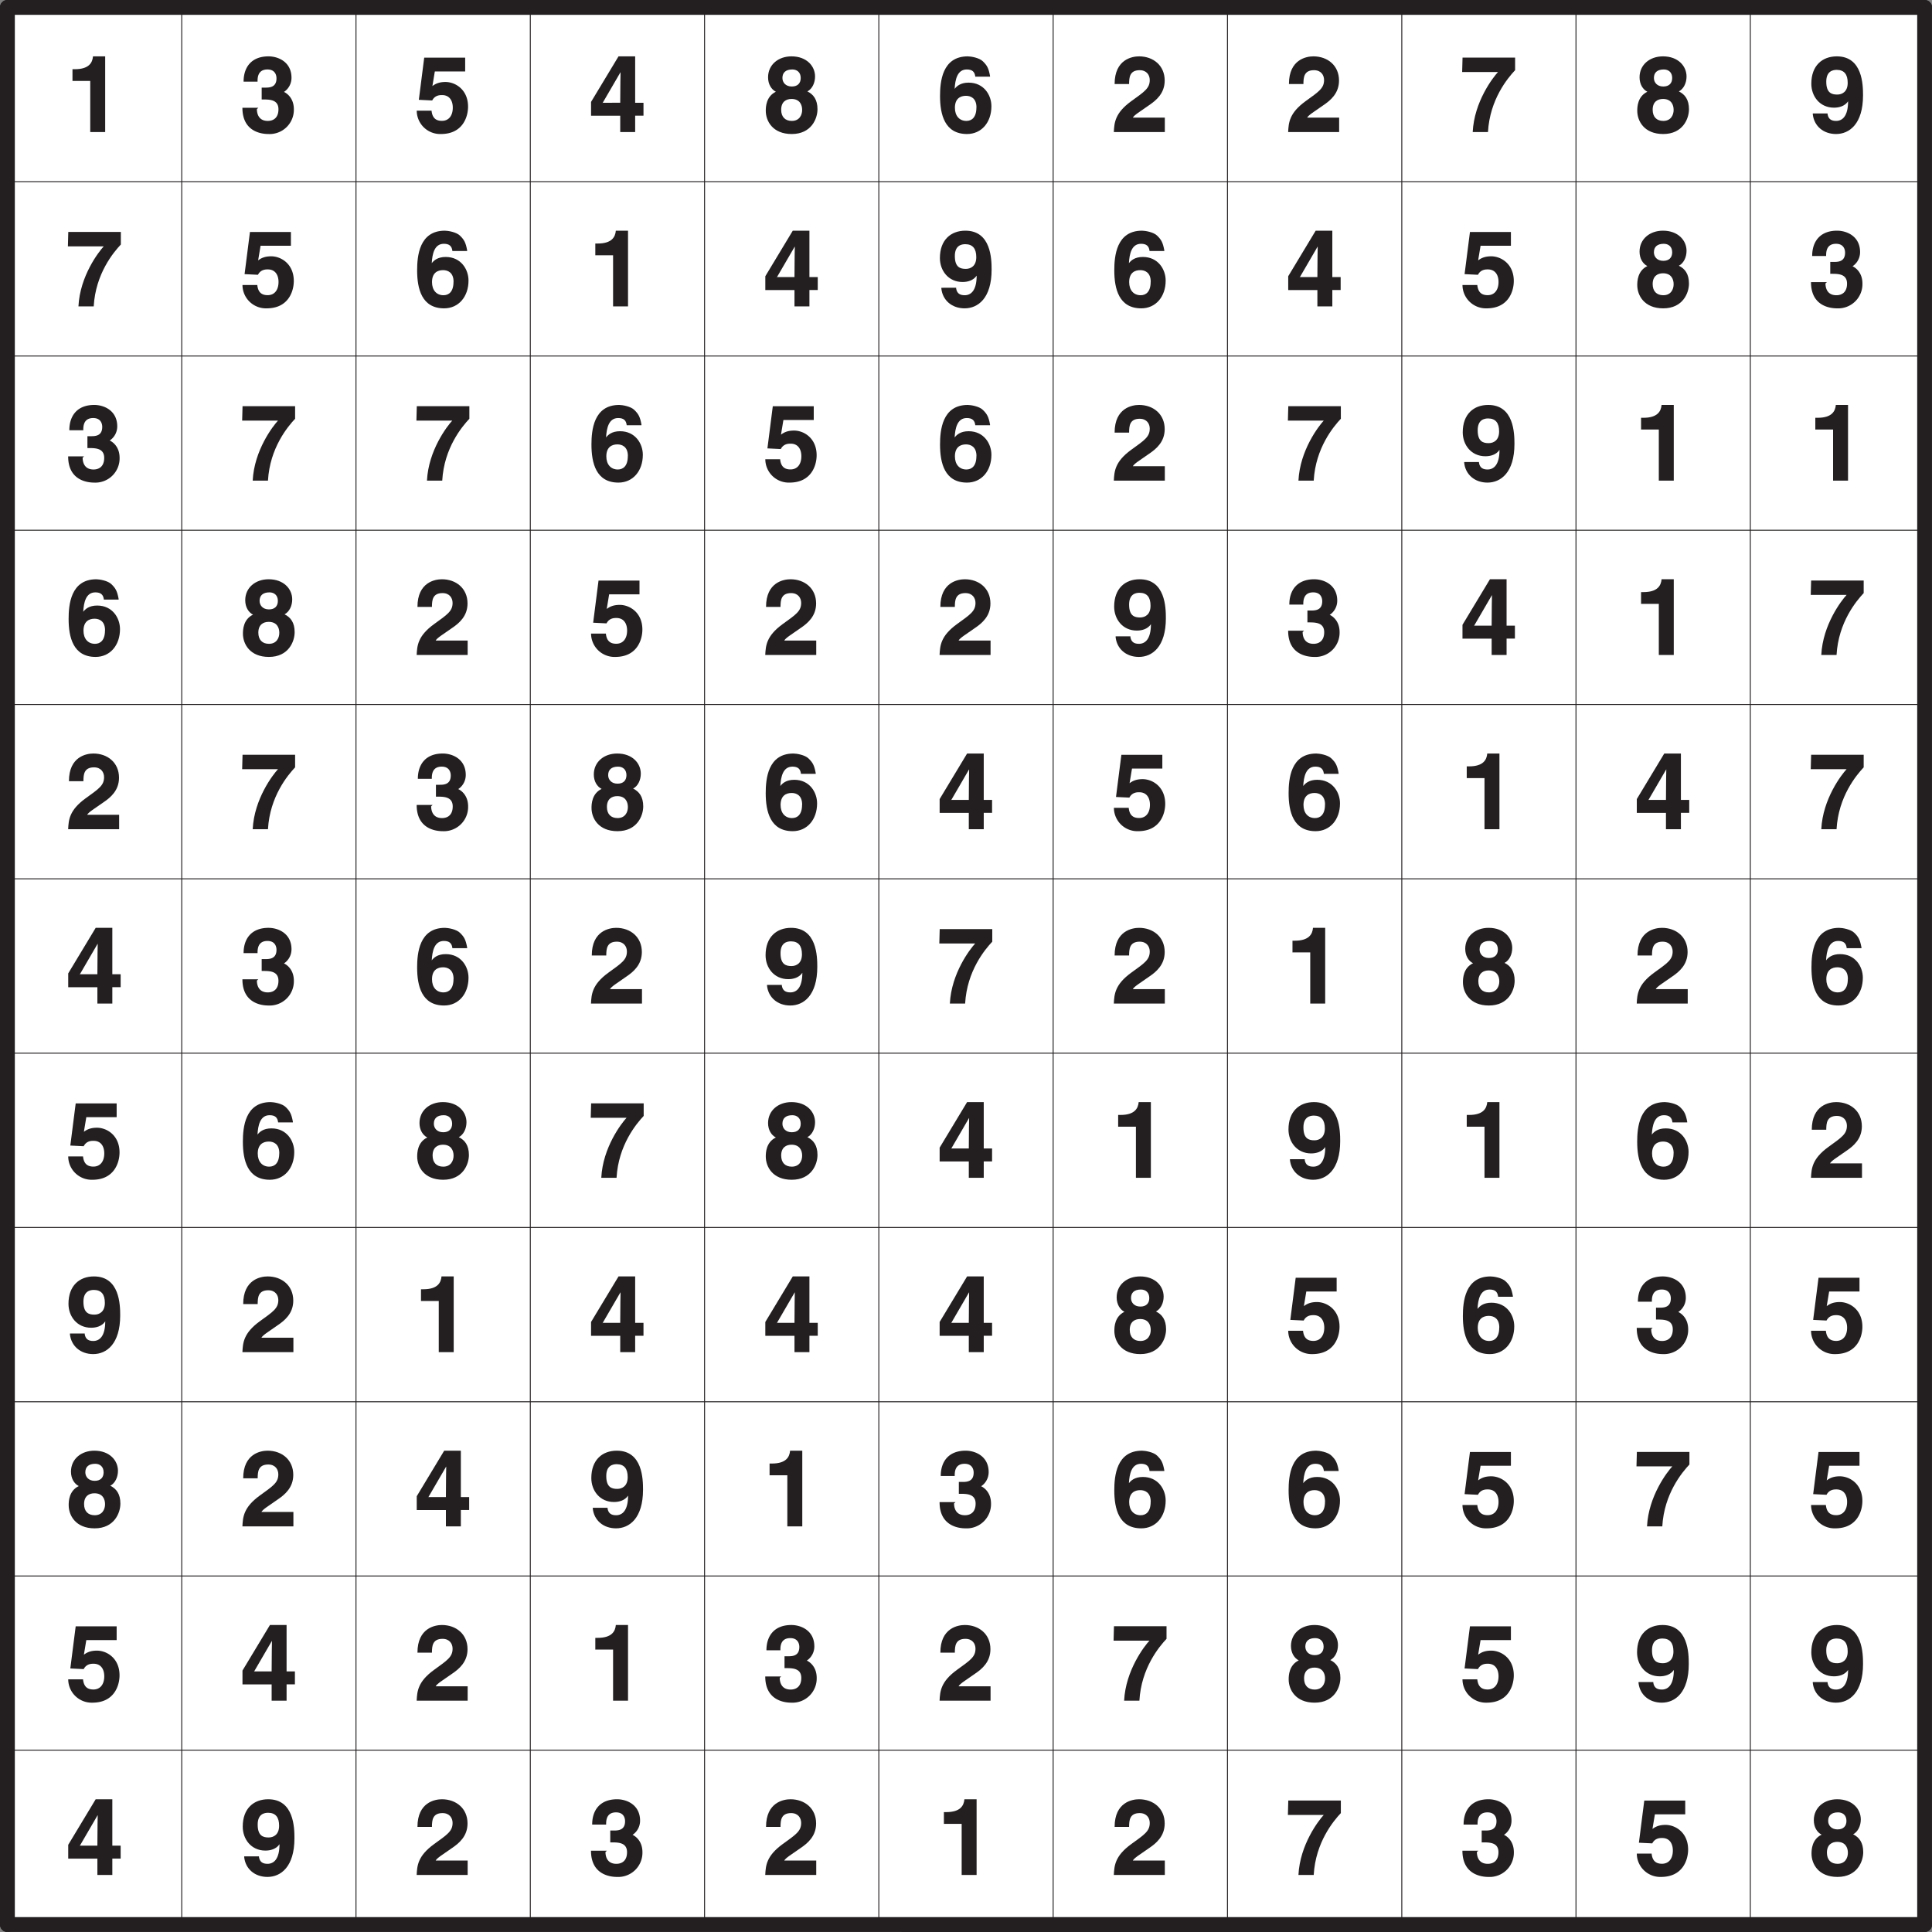
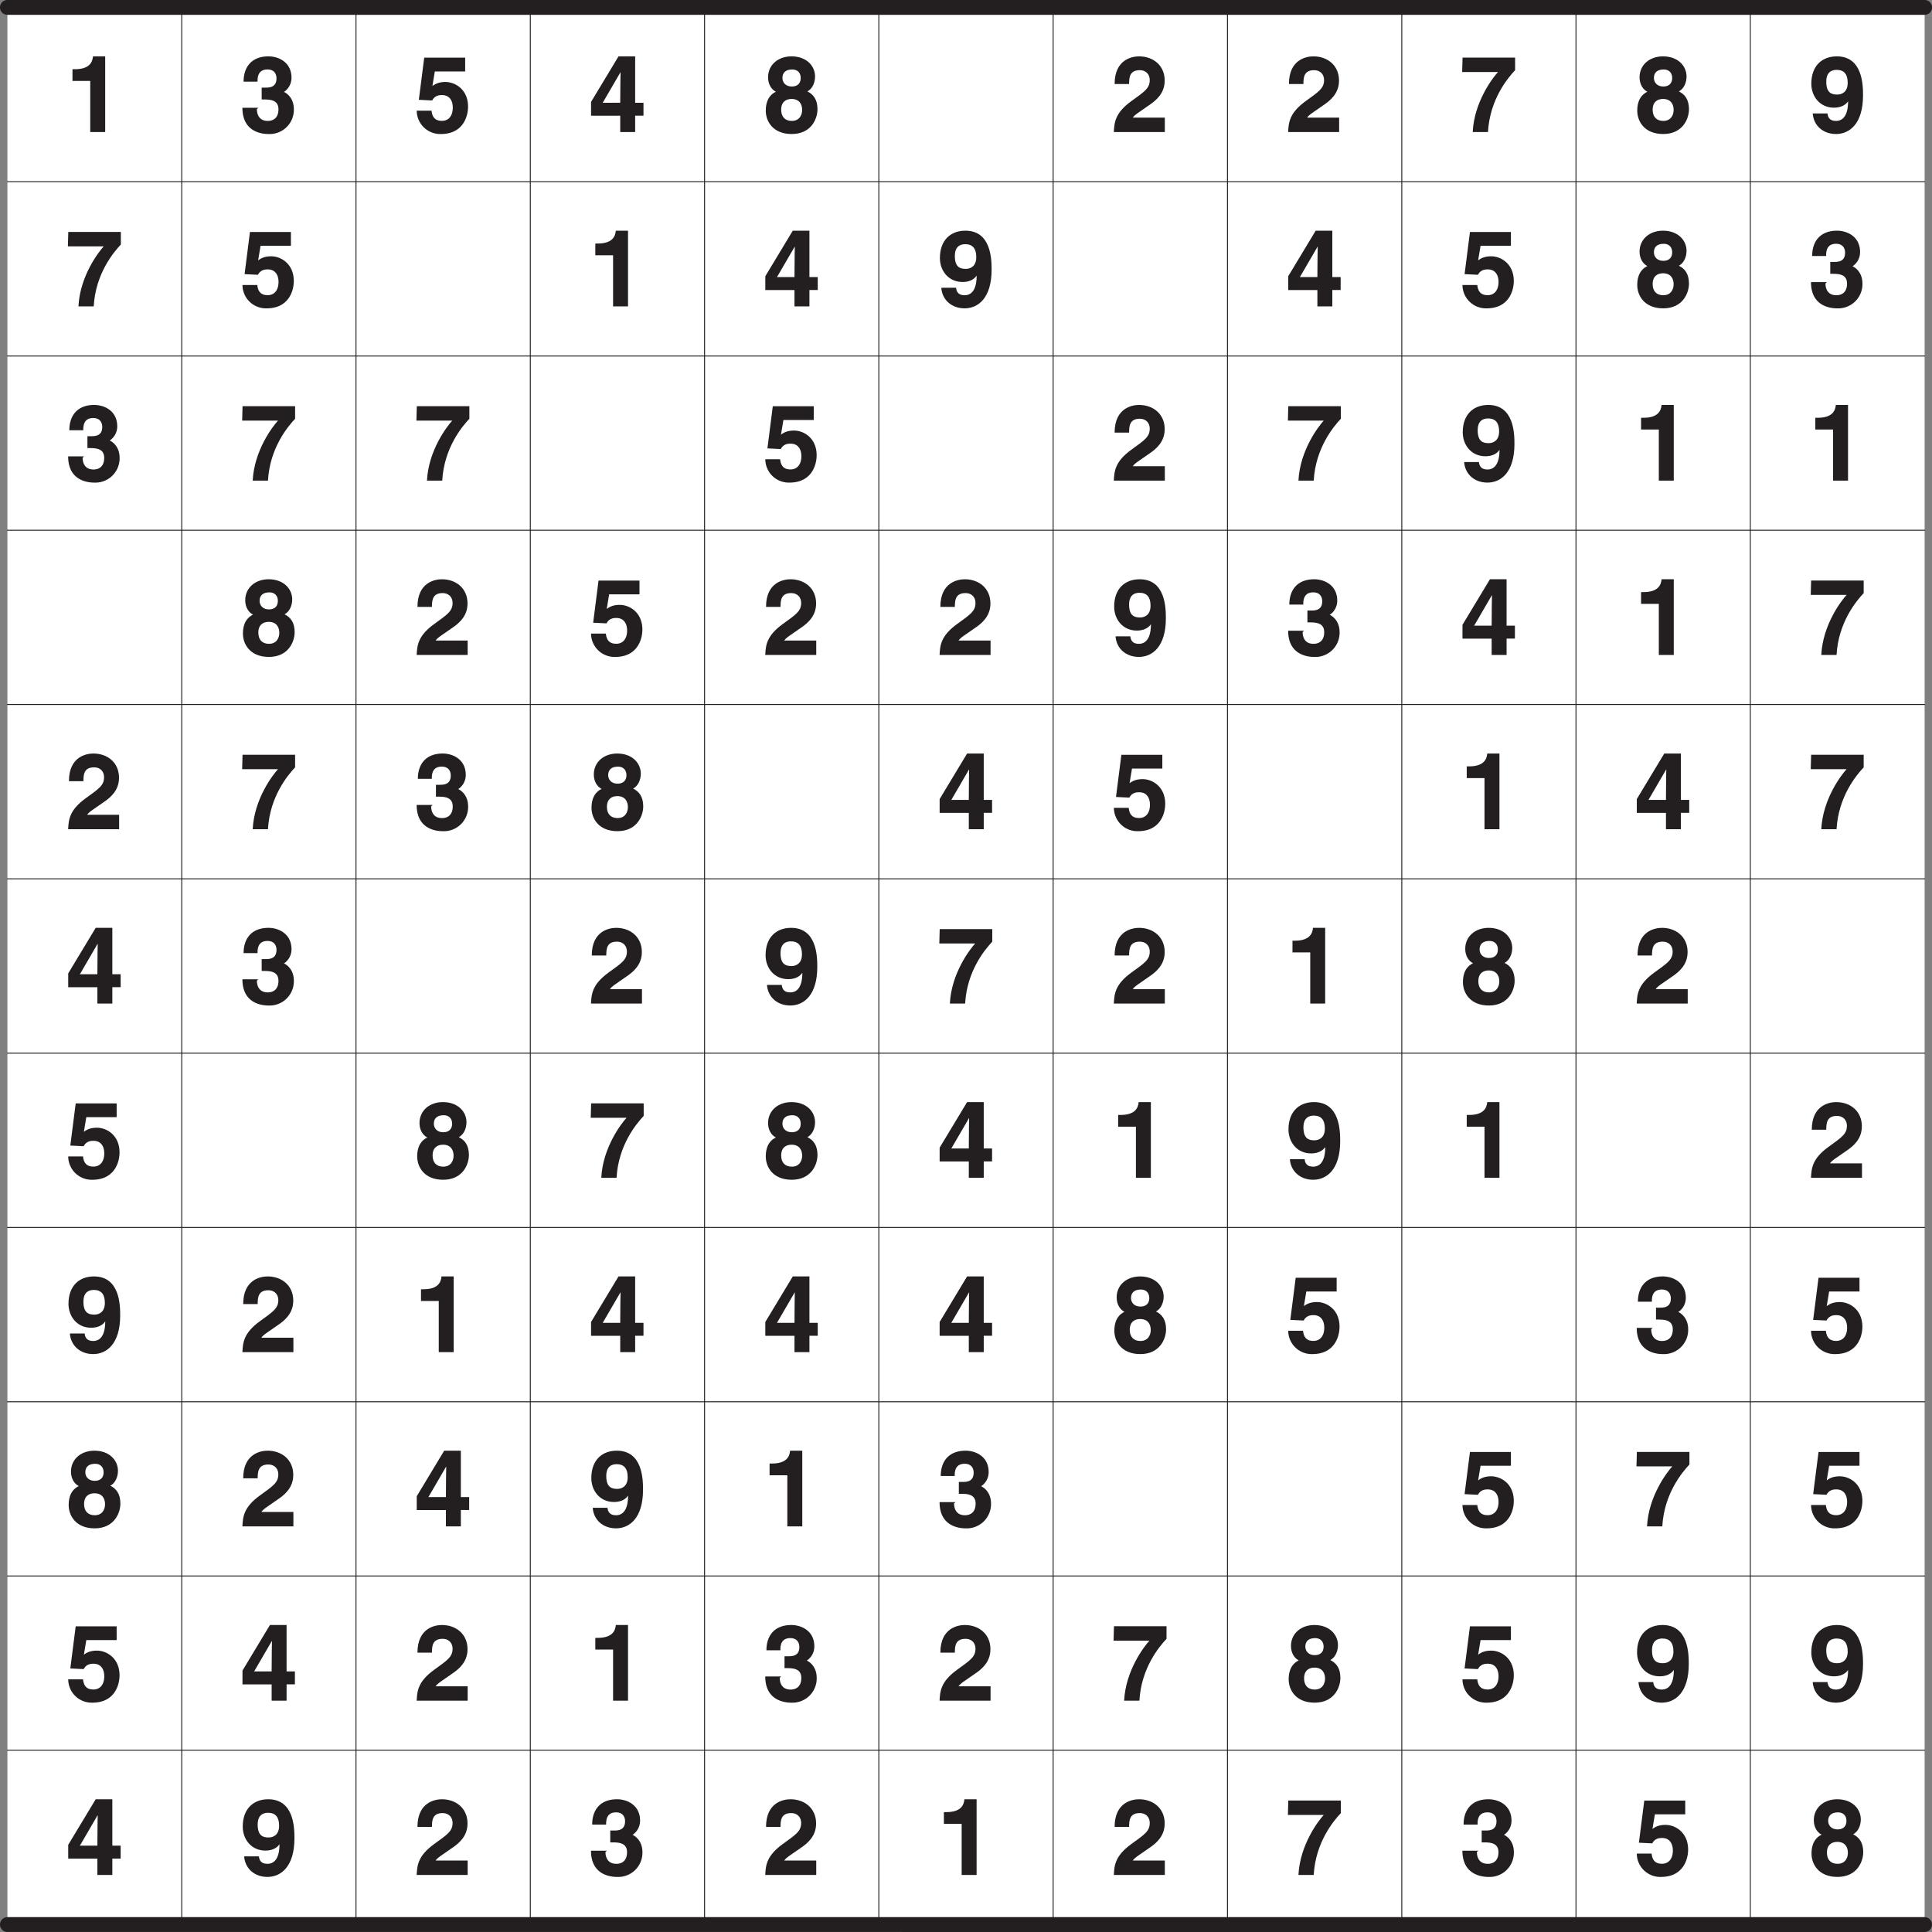
<svg xmlns="http://www.w3.org/2000/svg" xmlns:xlink="http://www.w3.org/1999/xlink" width="393.07" height="393.07" viewBox="0 0 294.804 294.804">
  <rect x="0" y="0" width="294.804" height="294.804" fill="#808080" stroke="none" />
  <defs>
    <symbol overflow="visible" id="a">
      <path d="M1.1-7.8h2.67V0h2.28v-11.55H4.19c-.08.96-.61 1.96-2.77 1.96h-.36v1.8zm0 0" />
    </symbol>
    <symbol overflow="visible" id="b">
      <path d="M3.4-4.97c1.04 0 2.5-.05 2.5 1.5 0 1.27-.74 1.77-1.63 1.77-1.5 0-1.66-1.27-1.66-1.8l.22-.2H.4C.4-.05 3.3.3 4.37.3a3.7 3.7 0 0 0 3.88-3.77c0-1.92-1.33-2.62-1.7-2.73v.18c.6-.28 1.34-1.1 1.34-2.26 0-2.4-2-3.27-3.51-3.27C1.8-11.55.58-9.92.58-7.69h2.13c0-.51-.02-1.86 1.51-1.86 1.22 0 1.38.94 1.38 1.35 0 1.47-1.19 1.42-1.86 1.42h-.4v1.81zm0 0" />
    </symbol>
    <symbol overflow="visible" id="c">
      <path d="M3.17-9.25H7.8v-2.1H1.55L.73-4.92l2.04.1c.43-.83 1.2-.82 1.51-.82 1.17 0 1.63.91 1.63 1.91 0 1.22-.6 2.02-1.66 2.02-1 0-1.47-.52-1.58-1.55H.41A3.58 3.58 0 0 0 4.1.3c3.34 0 4.14-2.63 4.14-4.17 0-2.61-1.94-3.77-3.45-3.77-1.1 0-1.63.36-1.99.62zm0 0" />
    </symbol>
    <symbol overflow="visible" id="d">
      <path d="M2.08-4.28l2.81-4.83h.02c0 .23-.05 2.02-.05 4.64H2.2zm6.31-.19H7.14v-7.08H4.6L.41-4.6v2.11h4.45V0h2.28v-2.5h1.27v-1.97zm0 0" />
    </symbol>
    <symbol overflow="visible" id="e">
      <path d="M4.45-6.95c-.95 0-1.43-.63-1.43-1.3 0-.83.51-1.3 1.51-1.3.72 0 1.28.44 1.28 1.3 0 .81-.48 1.3-1.36 1.3zm3.92 3.47c0-1.47-.62-2.27-1.54-2.72C7.58-6.6 8-7.52 8-8.48c0-1.57-1.27-3.07-3.6-3.07-2 0-3.57 1.27-3.57 3.2 0 1.05.5 1.85 1.19 2.2C.52-5.43.48-3.82.48-3.24.48-1.7 1.52.3 4.44.3c3 0 3.93-2.35 3.93-3.78zm-2.34.1c0 .79-.42 1.68-1.58 1.68-1.01 0-1.62-.61-1.62-1.7 0-1.23.76-1.65 1.58-1.65 1.23 0 1.62.86 1.62 1.67zm0 0" />
    </symbol>
    <symbol overflow="visible" id="f">
-       <path d="M8.1-8.56c-.22-1.2-.46-1.61-1.08-2.22-.55-.56-1.85-.77-2.32-.77C.78-11.55.47-7.65.47-5.5c0 2.81.7 5.8 4.12 5.8 2.2 0 3.72-1.77 3.72-4.24 0-1.69-1.14-3.6-3.48-3.6-1.25 0-1.83.56-2.13.95.08-1.41.4-2.96 1.85-2.96.83 0 1.22.35 1.3 1.1H8.1zM6.02-3.75c0 1.53-.72 2.05-1.53 2.05-1.06 0-1.75-.77-1.75-2 0-1.42.84-1.83 1.69-1.83.7 0 1.6.34 1.6 1.78zm0 0" />
-     </symbol>
+       </symbol>
    <symbol overflow="visible" id="g">
      <path d="M2.73-7.44c.02-.83.05-2 1.61-2 1.08 0 1.54.75 1.54 1.5 0 1.27-.8 1.77-2.85 3.25C.58-2.9.47-1.44.4 0h7.78v-2.2H3.3c.22-.4.98-.85 2.48-1.9 1.1-.74 2.38-1.82 2.38-3.76 0-2.3-1.75-3.69-3.91-3.69-1.02 0-3.73.43-3.73 4.22h2.21zm0 0" />
    </symbol>
    <symbol overflow="visible" id="h">
      <path d="M8.42-11.36h-8l-.06 2.2h5.47C5.06-8.33 2.2-4.64 1.97 0H4.3c.28-5 3.04-8.27 4.14-9.44v-1.92zm0 0" />
    </symbol>
    <symbol overflow="visible" id="i">
      <path d="M2.73-7.69c0-1.62 1.02-1.8 1.6-1.8C5.47-9.48 6-8.8 6-7.51c0 1.35-.83 1.79-1.6 1.79-.85 0-1.67-.25-1.67-1.96zM.67-2.73C.86-.93 2.28.3 4.22.3c2.03 0 4.12-1.53 4.12-5.9 0-1.6-.07-5.95-4-5.95-2.21 0-3.89 1.4-3.89 4.18 0 1.9 1.28 3.65 3.46 3.65.76 0 1.64-.22 2.15-.97v.02c-.01 2.3-.9 2.97-1.83 2.97-.68 0-1.17-.24-1.3-1.02v-.12H.68zm0 0" />
    </symbol>
    <clipPath id="j">
      <path d="M0 0h294.8v3H0zm0 0" />
    </clipPath>
    <clipPath id="k">
      <path d="M0 292h294.8v2.8H0zm0 0" />
    </clipPath>
    <clipPath id="l">
-       <path d="M0 0h3v294.8H0zm0 0" />
-     </clipPath>
+       </clipPath>
    <clipPath id="m">
-       <path d="M292 0h2.8v294.8H292zm0 0" />
-     </clipPath>
+       </clipPath>
  </defs>
  <path d="M1.13 1.13h292.55v292.54H1.13zm0 0" fill="#fff" />
  <use xlink:href="#a" x="10" y="20.15" fill="#231f20" />
  <use xlink:href="#b" x="36.59" y="20.15" fill="#231f20" />
  <use xlink:href="#c" x="63.18" y="20.15" fill="#231f20" />
  <use xlink:href="#d" x="89.78" y="20.15" fill="#231f20" />
  <use xlink:href="#e" x="116.37" y="20.15" fill="#231f20" />
  <use xlink:href="#f" x="142.97" y="20.15" fill="#231f20" />
  <use xlink:href="#g" x="169.56" y="20.15" fill="#231f20" />
  <use xlink:href="#g" x="196.16" y="20.15" fill="#231f20" />
  <use xlink:href="#h" x="222.75" y="20.15" fill="#231f20" />
  <use xlink:href="#e" x="249.35" y="20.15" fill="#231f20" />
  <use xlink:href="#i" x="275.94" y="20.15" fill="#231f20" />
  <use xlink:href="#h" x="10" y="46.75" fill="#231f20" />
  <use xlink:href="#c" x="36.59" y="46.75" fill="#231f20" />
  <use xlink:href="#f" x="63.18" y="46.75" fill="#231f20" />
  <use xlink:href="#a" x="89.78" y="46.75" fill="#231f20" />
  <use xlink:href="#d" x="116.37" y="46.75" fill="#231f20" />
  <use xlink:href="#i" x="142.97" y="46.75" fill="#231f20" />
  <use xlink:href="#f" x="169.56" y="46.75" fill="#231f20" />
  <use xlink:href="#d" x="196.16" y="46.75" fill="#231f20" />
  <use xlink:href="#c" x="222.75" y="46.75" fill="#231f20" />
  <use xlink:href="#e" x="249.35" y="46.75" fill="#231f20" />
  <use xlink:href="#b" x="275.94" y="46.75" fill="#231f20" />
  <use xlink:href="#b" x="10" y="73.34" fill="#231f20" />
  <use xlink:href="#h" x="36.59" y="73.34" fill="#231f20" />
  <use xlink:href="#h" x="63.18" y="73.34" fill="#231f20" />
  <use xlink:href="#f" x="89.78" y="73.34" fill="#231f20" />
  <use xlink:href="#c" x="116.37" y="73.34" fill="#231f20" />
  <use xlink:href="#f" x="142.97" y="73.34" fill="#231f20" />
  <use xlink:href="#g" x="169.56" y="73.34" fill="#231f20" />
  <use xlink:href="#h" x="196.16" y="73.34" fill="#231f20" />
  <use xlink:href="#i" x="222.75" y="73.34" fill="#231f20" />
  <use xlink:href="#a" x="249.35" y="73.34" fill="#231f20" />
  <use xlink:href="#a" x="275.94" y="73.34" fill="#231f20" />
  <use xlink:href="#f" x="10" y="99.94" fill="#231f20" />
  <use xlink:href="#e" x="36.59" y="99.94" fill="#231f20" />
  <use xlink:href="#g" x="63.18" y="99.94" fill="#231f20" />
  <use xlink:href="#c" x="89.78" y="99.94" fill="#231f20" />
  <use xlink:href="#g" x="116.37" y="99.94" fill="#231f20" />
  <use xlink:href="#g" x="142.97" y="99.94" fill="#231f20" />
  <use xlink:href="#i" x="169.56" y="99.94" fill="#231f20" />
  <use xlink:href="#b" x="196.16" y="99.94" fill="#231f20" />
  <use xlink:href="#d" x="222.75" y="99.94" fill="#231f20" />
  <use xlink:href="#a" x="249.35" y="99.94" fill="#231f20" />
  <use xlink:href="#h" x="275.94" y="99.94" fill="#231f20" />
  <use xlink:href="#g" x="10" y="126.53" fill="#231f20" />
  <use xlink:href="#h" x="36.59" y="126.53" fill="#231f20" />
  <use xlink:href="#b" x="63.18" y="126.53" fill="#231f20" />
  <use xlink:href="#e" x="89.78" y="126.53" fill="#231f20" />
  <use xlink:href="#f" x="116.37" y="126.53" fill="#231f20" />
  <use xlink:href="#d" x="142.97" y="126.53" fill="#231f20" />
  <use xlink:href="#c" x="169.56" y="126.53" fill="#231f20" />
  <use xlink:href="#f" x="196.16" y="126.53" fill="#231f20" />
  <use xlink:href="#a" x="222.75" y="126.53" fill="#231f20" />
  <use xlink:href="#d" x="249.35" y="126.53" fill="#231f20" />
  <use xlink:href="#h" x="275.94" y="126.53" fill="#231f20" />
  <use xlink:href="#d" x="10" y="153.13" fill="#231f20" />
  <use xlink:href="#b" x="36.59" y="153.13" fill="#231f20" />
  <use xlink:href="#f" x="63.18" y="153.13" fill="#231f20" />
  <use xlink:href="#g" x="89.78" y="153.13" fill="#231f20" />
  <use xlink:href="#i" x="116.37" y="153.13" fill="#231f20" />
  <use xlink:href="#h" x="142.97" y="153.13" fill="#231f20" />
  <use xlink:href="#g" x="169.56" y="153.13" fill="#231f20" />
  <use xlink:href="#a" x="196.16" y="153.13" fill="#231f20" />
  <use xlink:href="#e" x="222.75" y="153.13" fill="#231f20" />
  <use xlink:href="#g" x="249.35" y="153.13" fill="#231f20" />
  <use xlink:href="#f" x="275.94" y="153.13" fill="#231f20" />
  <use xlink:href="#c" x="10" y="179.72" fill="#231f20" />
  <use xlink:href="#f" x="36.59" y="179.72" fill="#231f20" />
  <use xlink:href="#e" x="63.18" y="179.72" fill="#231f20" />
  <use xlink:href="#h" x="89.78" y="179.72" fill="#231f20" />
  <use xlink:href="#e" x="116.37" y="179.72" fill="#231f20" />
  <use xlink:href="#d" x="142.97" y="179.72" fill="#231f20" />
  <use xlink:href="#a" x="169.56" y="179.72" fill="#231f20" />
  <use xlink:href="#i" x="196.16" y="179.72" fill="#231f20" />
  <use xlink:href="#a" x="222.75" y="179.72" fill="#231f20" />
  <use xlink:href="#f" x="249.35" y="179.72" fill="#231f20" />
  <use xlink:href="#g" x="275.94" y="179.72" fill="#231f20" />
  <use xlink:href="#i" x="10" y="206.32" fill="#231f20" />
  <use xlink:href="#g" x="36.59" y="206.32" fill="#231f20" />
  <use xlink:href="#a" x="63.18" y="206.32" fill="#231f20" />
  <use xlink:href="#d" x="89.78" y="206.32" fill="#231f20" />
  <use xlink:href="#d" x="116.37" y="206.32" fill="#231f20" />
  <use xlink:href="#d" x="142.97" y="206.32" fill="#231f20" />
  <use xlink:href="#e" x="169.56" y="206.32" fill="#231f20" />
  <use xlink:href="#c" x="196.16" y="206.32" fill="#231f20" />
  <use xlink:href="#f" x="222.75" y="206.32" fill="#231f20" />
  <use xlink:href="#b" x="249.35" y="206.32" fill="#231f20" />
  <use xlink:href="#c" x="275.94" y="206.32" fill="#231f20" />
  <use xlink:href="#e" x="10" y="232.91" fill="#231f20" />
  <use xlink:href="#g" x="36.59" y="232.91" fill="#231f20" />
  <use xlink:href="#d" x="63.18" y="232.91" fill="#231f20" />
  <use xlink:href="#i" x="89.78" y="232.91" fill="#231f20" />
  <use xlink:href="#a" x="116.37" y="232.91" fill="#231f20" />
  <use xlink:href="#b" x="142.97" y="232.91" fill="#231f20" />
  <use xlink:href="#f" x="169.56" y="232.91" fill="#231f20" />
  <use xlink:href="#f" x="196.16" y="232.91" fill="#231f20" />
  <use xlink:href="#c" x="222.75" y="232.91" fill="#231f20" />
  <use xlink:href="#h" x="249.35" y="232.91" fill="#231f20" />
  <use xlink:href="#c" x="275.94" y="232.91" fill="#231f20" />
  <use xlink:href="#c" x="10" y="259.51" fill="#231f20" />
  <use xlink:href="#d" x="36.59" y="259.51" fill="#231f20" />
  <use xlink:href="#g" x="63.18" y="259.51" fill="#231f20" />
  <use xlink:href="#a" x="89.78" y="259.51" fill="#231f20" />
  <use xlink:href="#b" x="116.37" y="259.51" fill="#231f20" />
  <use xlink:href="#g" x="142.97" y="259.51" fill="#231f20" />
  <use xlink:href="#h" x="169.56" y="259.51" fill="#231f20" />
  <use xlink:href="#e" x="196.16" y="259.51" fill="#231f20" />
  <use xlink:href="#c" x="222.75" y="259.51" fill="#231f20" />
  <use xlink:href="#i" x="249.35" y="259.51" fill="#231f20" />
  <use xlink:href="#i" x="275.94" y="259.51" fill="#231f20" />
  <use xlink:href="#d" x="10" y="286.1" fill="#231f20" />
  <use xlink:href="#i" x="36.59" y="286.1" fill="#231f20" />
  <use xlink:href="#g" x="63.18" y="286.1" fill="#231f20" />
  <use xlink:href="#b" x="89.78" y="286.1" fill="#231f20" />
  <use xlink:href="#g" x="116.37" y="286.1" fill="#231f20" />
  <use xlink:href="#a" x="142.97" y="286.1" fill="#231f20" />
  <use xlink:href="#g" x="169.56" y="286.1" fill="#231f20" />
  <use xlink:href="#h" x="196.16" y="286.1" fill="#231f20" />
  <use xlink:href="#b" x="222.75" y="286.1" fill="#231f20" />
  <use xlink:href="#c" x="249.35" y="286.1" fill="#231f20" />
  <use xlink:href="#e" x="275.94" y="286.1" fill="#231f20" />
  <g clip-path="url(#j)">
    <path d="M1.13 1.13h292.55" fill="none" stroke-width="2.268" stroke-linecap="round" stroke-linejoin="round" stroke="#231f20" stroke-miterlimit="10" />
  </g>
  <path d="M1.13 27.72h292.55M1.13 54.32h292.55M1.13 80.91h292.55M1.13 107.5h292.55M1.13 134.1h292.55M1.13 160.7h292.55M1.13 187.3h292.55M1.13 213.89h292.55M1.13 240.48h292.55M1.13 267.07h292.55" fill="none" stroke-width=".142" stroke-linecap="round" stroke-linejoin="round" stroke="#231f20" stroke-miterlimit="10" />
  <g clip-path="url(#k)">
    <path d="M1.13 293.67h292.55" fill="none" stroke-width="2.268" stroke-linecap="round" stroke-linejoin="round" stroke="#231f20" stroke-miterlimit="10" />
  </g>
  <g clip-path="url(#l)">
    <path d="M1.13 1.13v292.54" fill="none" stroke-width="2.268" stroke-linecap="round" stroke-linejoin="round" stroke="#231f20" stroke-miterlimit="10" />
  </g>
  <path d="M27.73 1.13v292.54M54.32 1.13v292.54M80.92 1.13v292.54M107.51 1.13v292.54M134.1 1.13v292.54M160.7 1.13v292.54M187.3 1.13v292.54M213.9 1.13v292.54M240.48 1.13v292.54M267.08 1.13v292.54" fill="none" stroke-width=".142" stroke-linecap="round" stroke-linejoin="round" stroke="#231f20" stroke-miterlimit="10" />
  <g clip-path="url(#m)">
-     <path d="M293.68 1.13v292.54" fill="none" stroke-width="2.268" stroke-linecap="round" stroke-linejoin="round" stroke="#231f20" stroke-miterlimit="10" />
-   </g>
+     </g>
</svg>